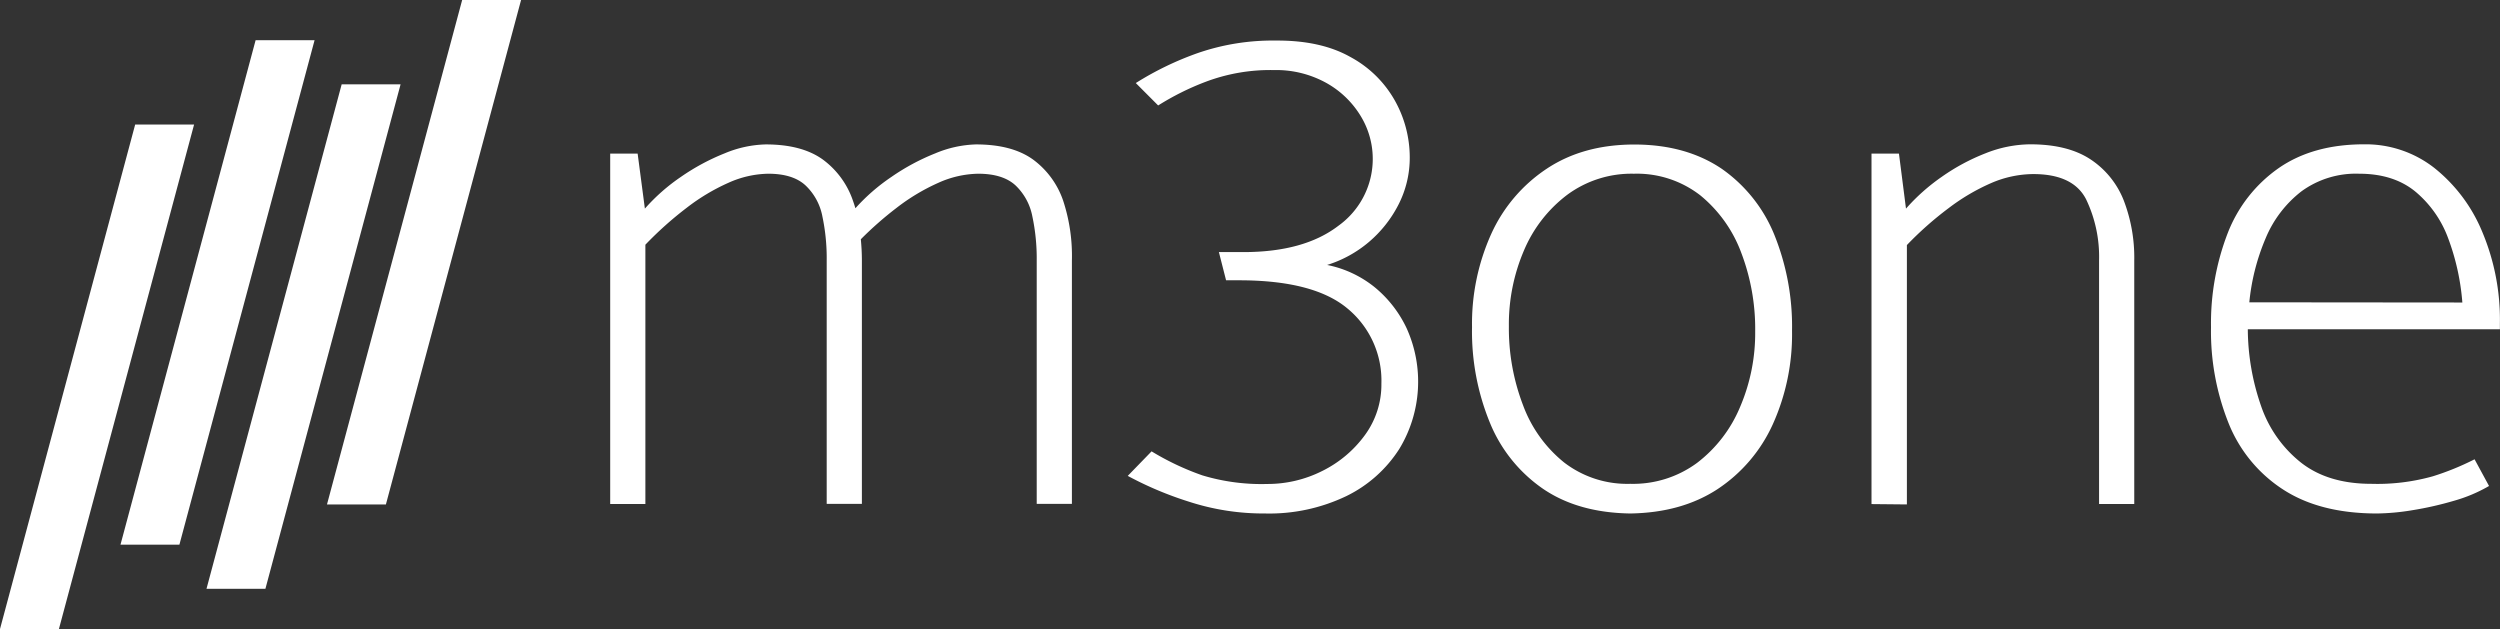
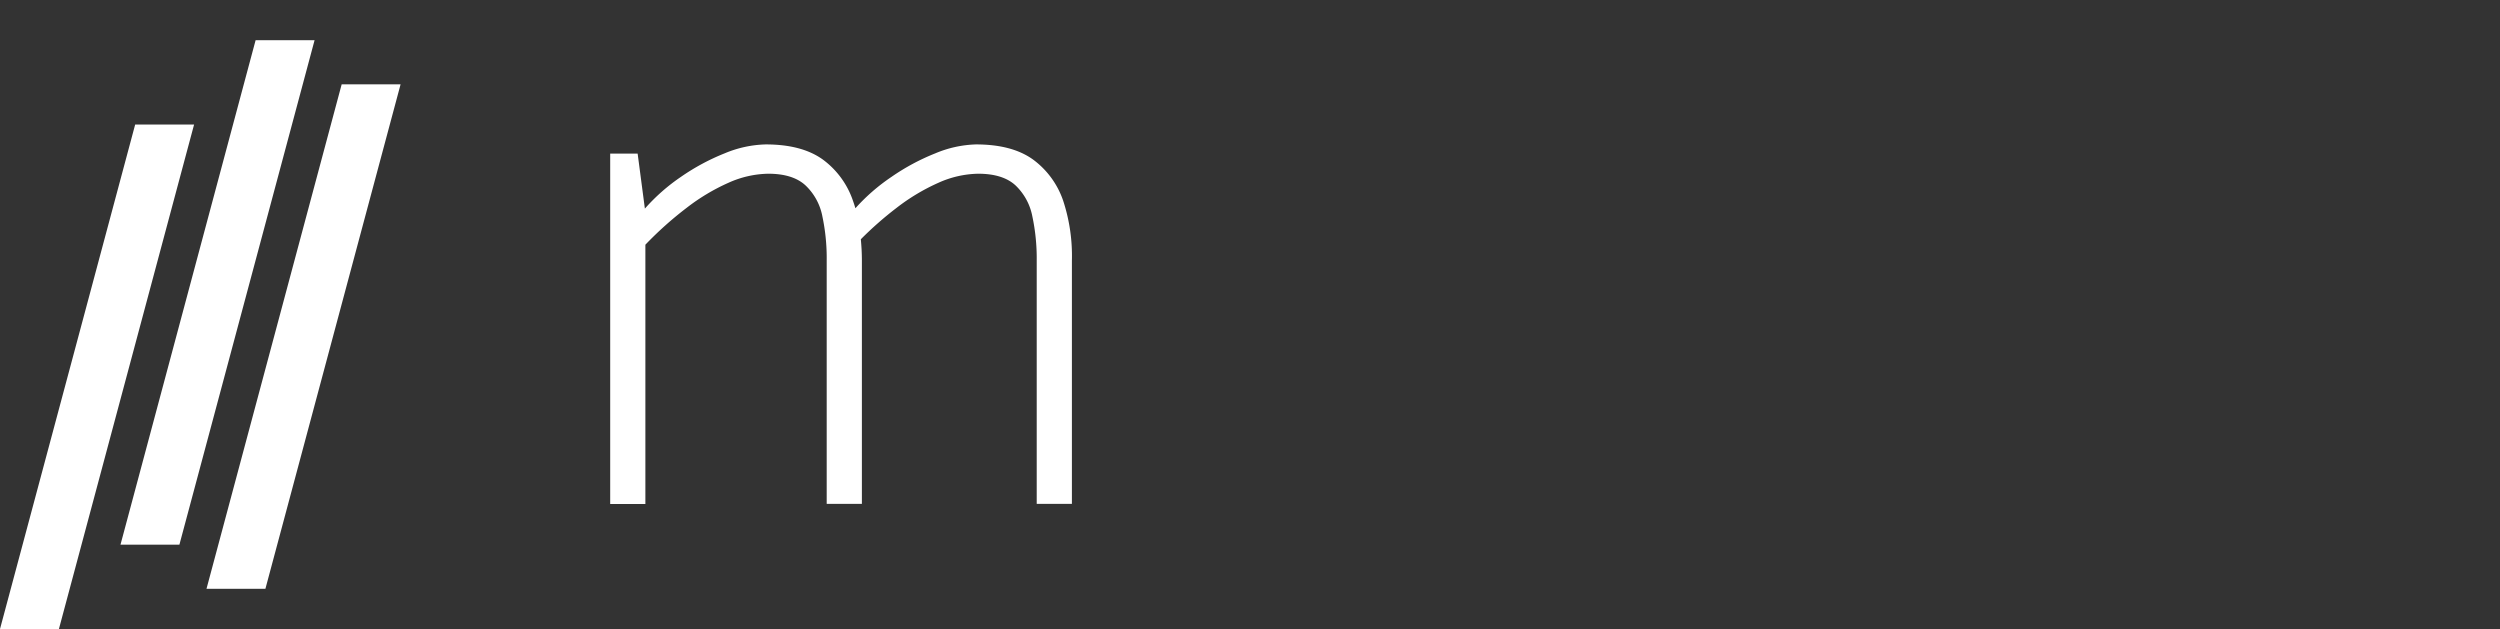
<svg xmlns="http://www.w3.org/2000/svg" id="Ebene_1" data-name="Ebene 1" viewBox="0 0 497.34 125.13">
  <rect x="0" y="0" width="497.34" height="125.13" fill="#333333" stroke="none" />
  <defs>
    <style>.cls-1{fill:#fff;}</style>
  </defs>
  <polygon class="cls-1" points="26.89 24.78 0 125.13 11.72 125.13 38.61 24.78 26.89 24.78" />
  <polygon class="cls-1" points="50.85 8 23.97 108.35 35.69 108.35 62.58 8 50.85 8" />
  <polygon class="cls-1" points="67.97 16.78 41.08 117.13 52.8 117.13 79.69 16.78 67.97 16.78" />
-   <polygon class="cls-1" points="91.94 0 65.05 100.35 76.77 100.35 103.66 0 91.94 0" />
  <path class="cls-1" d="M230.33,54.36a16.93,16.93,0,0,0-6-8.19q-4.17-3-11.35-3a22.46,22.46,0,0,0-8.12,1.79,43.64,43.64,0,0,0-8.7,4.68A38.46,38.46,0,0,0,189,55.87c-.15-.51-.31-1-.49-1.51a16.93,16.93,0,0,0-6-8.19q-4.17-3-11.35-3A22.46,22.46,0,0,0,163,44.94a43.64,43.64,0,0,0-8.7,4.68,38.18,38.18,0,0,0-7.18,6.32L145.68,45h-5.46v69.7h7V63.12a71.1,71.1,0,0,1,8.19-7.32,40.22,40.22,0,0,1,8.34-5,20,20,0,0,1,7.9-1.8q4.89,0,7.4,2.3a11.42,11.42,0,0,1,3.38,6.18,40.29,40.29,0,0,1,.86,8.77v48.43h7V66.29c0-1.48-.08-2.89-.21-4.25a69.42,69.42,0,0,1,7.1-6.24,40.22,40.22,0,0,1,8.34-5,20,20,0,0,1,7.9-1.8q4.89,0,7.41,2.3a11.47,11.47,0,0,1,3.37,6.18,40.26,40.26,0,0,1,.87,8.77v48.43h7V66.29A35.15,35.15,0,0,0,230.33,54.36Z" transform="translate(-18.83 -14.44)" />
-   <path class="cls-1" d="M287.44,25.76a22.19,22.19,0,0,1,8.84,8.62,23.14,23.14,0,0,1,3,11.36A20.41,20.41,0,0,1,297,55.22a24.13,24.13,0,0,1-5.89,7.4,23.71,23.71,0,0,1-8.27,4.53,21.82,21.82,0,0,1,9.49,4.45,23.48,23.48,0,0,1,6.32,8.12,25.78,25.78,0,0,1-1.43,24,26,26,0,0,1-10.57,9.42,35.44,35.44,0,0,1-16.17,3.45,48,48,0,0,1-15.23-2.38,69.51,69.51,0,0,1-12.07-5.1l4.74-4.88A53.1,53.1,0,0,0,258,109a40.63,40.63,0,0,0,12.94,1.72,24.16,24.16,0,0,0,10.92-2.58,23.22,23.22,0,0,0,8.48-7.12,17,17,0,0,0,3.3-10.27,18.58,18.58,0,0,0-6.68-14.88q-6.69-5.67-21.63-5.67h-2.59l-1.43-5.61h4.88q12.07,0,18.9-5.24a16.36,16.36,0,0,0,4.46-21.78,18.55,18.55,0,0,0-6.83-6.61,20.57,20.57,0,0,0-10.49-2.58,36.37,36.37,0,0,0-13.65,2.37,52.79,52.79,0,0,0-9.35,4.67l-4.45-4.46a61.5,61.5,0,0,1,12.43-6,45.62,45.62,0,0,1,15.45-2.45Q281.55,22.45,287.44,25.76Z" transform="translate(-18.83 -14.44)" />
-   <path class="cls-1" d="M343.14,116.59q-10.35-.15-17.32-4.89a29.44,29.44,0,0,1-10.56-13.08,47.79,47.79,0,0,1-3.59-19.11A43.46,43.46,0,0,1,315.48,61a30.81,30.81,0,0,1,11.06-13q7.26-4.82,17.46-4.81T361.32,48a29.56,29.56,0,0,1,10.49,13.15,48.73,48.73,0,0,1,3.52,19.12,43.46,43.46,0,0,1-3.81,18.54,30.56,30.56,0,0,1-11,12.93Q353.35,116.44,343.14,116.59Zm0-5.9a21.45,21.45,0,0,0,13.29-4.16A27,27,0,0,0,365,95.39a37.26,37.26,0,0,0,3-15,42.59,42.59,0,0,0-2.8-15.74,26.73,26.73,0,0,0-8.12-11.35A20.56,20.56,0,0,0,343.86,49a21.51,21.51,0,0,0-13.22,4.17A27,27,0,0,0,322,64.27a37.27,37.27,0,0,0-3,15.09A42.71,42.71,0,0,0,321.8,95,26.31,26.31,0,0,0,330,106.45,20.59,20.59,0,0,0,343.14,110.69Z" transform="translate(-18.83 -14.44)" />
-   <path class="cls-1" d="M391.14,114.72V45h5.46L398,55.94a39.31,39.31,0,0,1,7.11-6.32,41.06,41.06,0,0,1,8.7-4.68,24.52,24.52,0,0,1,8.91-1.79q7.47,0,12,3a17.4,17.4,0,0,1,6.61,8.19,31.72,31.72,0,0,1,2.08,11.93v48.43h-7V66.29a26.42,26.42,0,0,0-2.59-12.22q-2.58-5-10.49-5a21.4,21.4,0,0,0-8.41,1.8,41,41,0,0,0-8.47,5,67.72,67.72,0,0,0-8.27,7.32v51.6Z" transform="translate(-18.83 -14.44)" />
-   <path class="cls-1" d="M466,79.94a47.17,47.17,0,0,0,2.65,15.3,24.47,24.47,0,0,0,7.91,11.21q5.39,4.24,14,4.24a40.9,40.9,0,0,0,12.29-1.51,53.65,53.65,0,0,0,8.26-3.37l2.88,5.31a30.15,30.15,0,0,1-7,2.95,66.55,66.55,0,0,1-8.26,1.87,46,46,0,0,1-7,.65q-11.36,0-18.68-4.75a28.13,28.13,0,0,1-10.85-13.15,49.21,49.21,0,0,1-3.52-19.18A49.76,49.76,0,0,1,462,60.82a28.19,28.19,0,0,1,10.13-12.93q6.83-4.74,17-4.74a22.16,22.16,0,0,1,13.94,4.67,31.71,31.71,0,0,1,9.56,12.72,45,45,0,0,1,3.52,18.25v1.15Zm42.68-5.32a46.57,46.57,0,0,0-2.8-12.72,21.94,21.94,0,0,0-6.54-9.34Q495,49,488.15,49a18.36,18.36,0,0,0-11.5,3.52,22.88,22.88,0,0,0-7.11,9.34,43.07,43.07,0,0,0-3.24,12.72Z" transform="translate(-18.83 -14.44)" />
</svg>